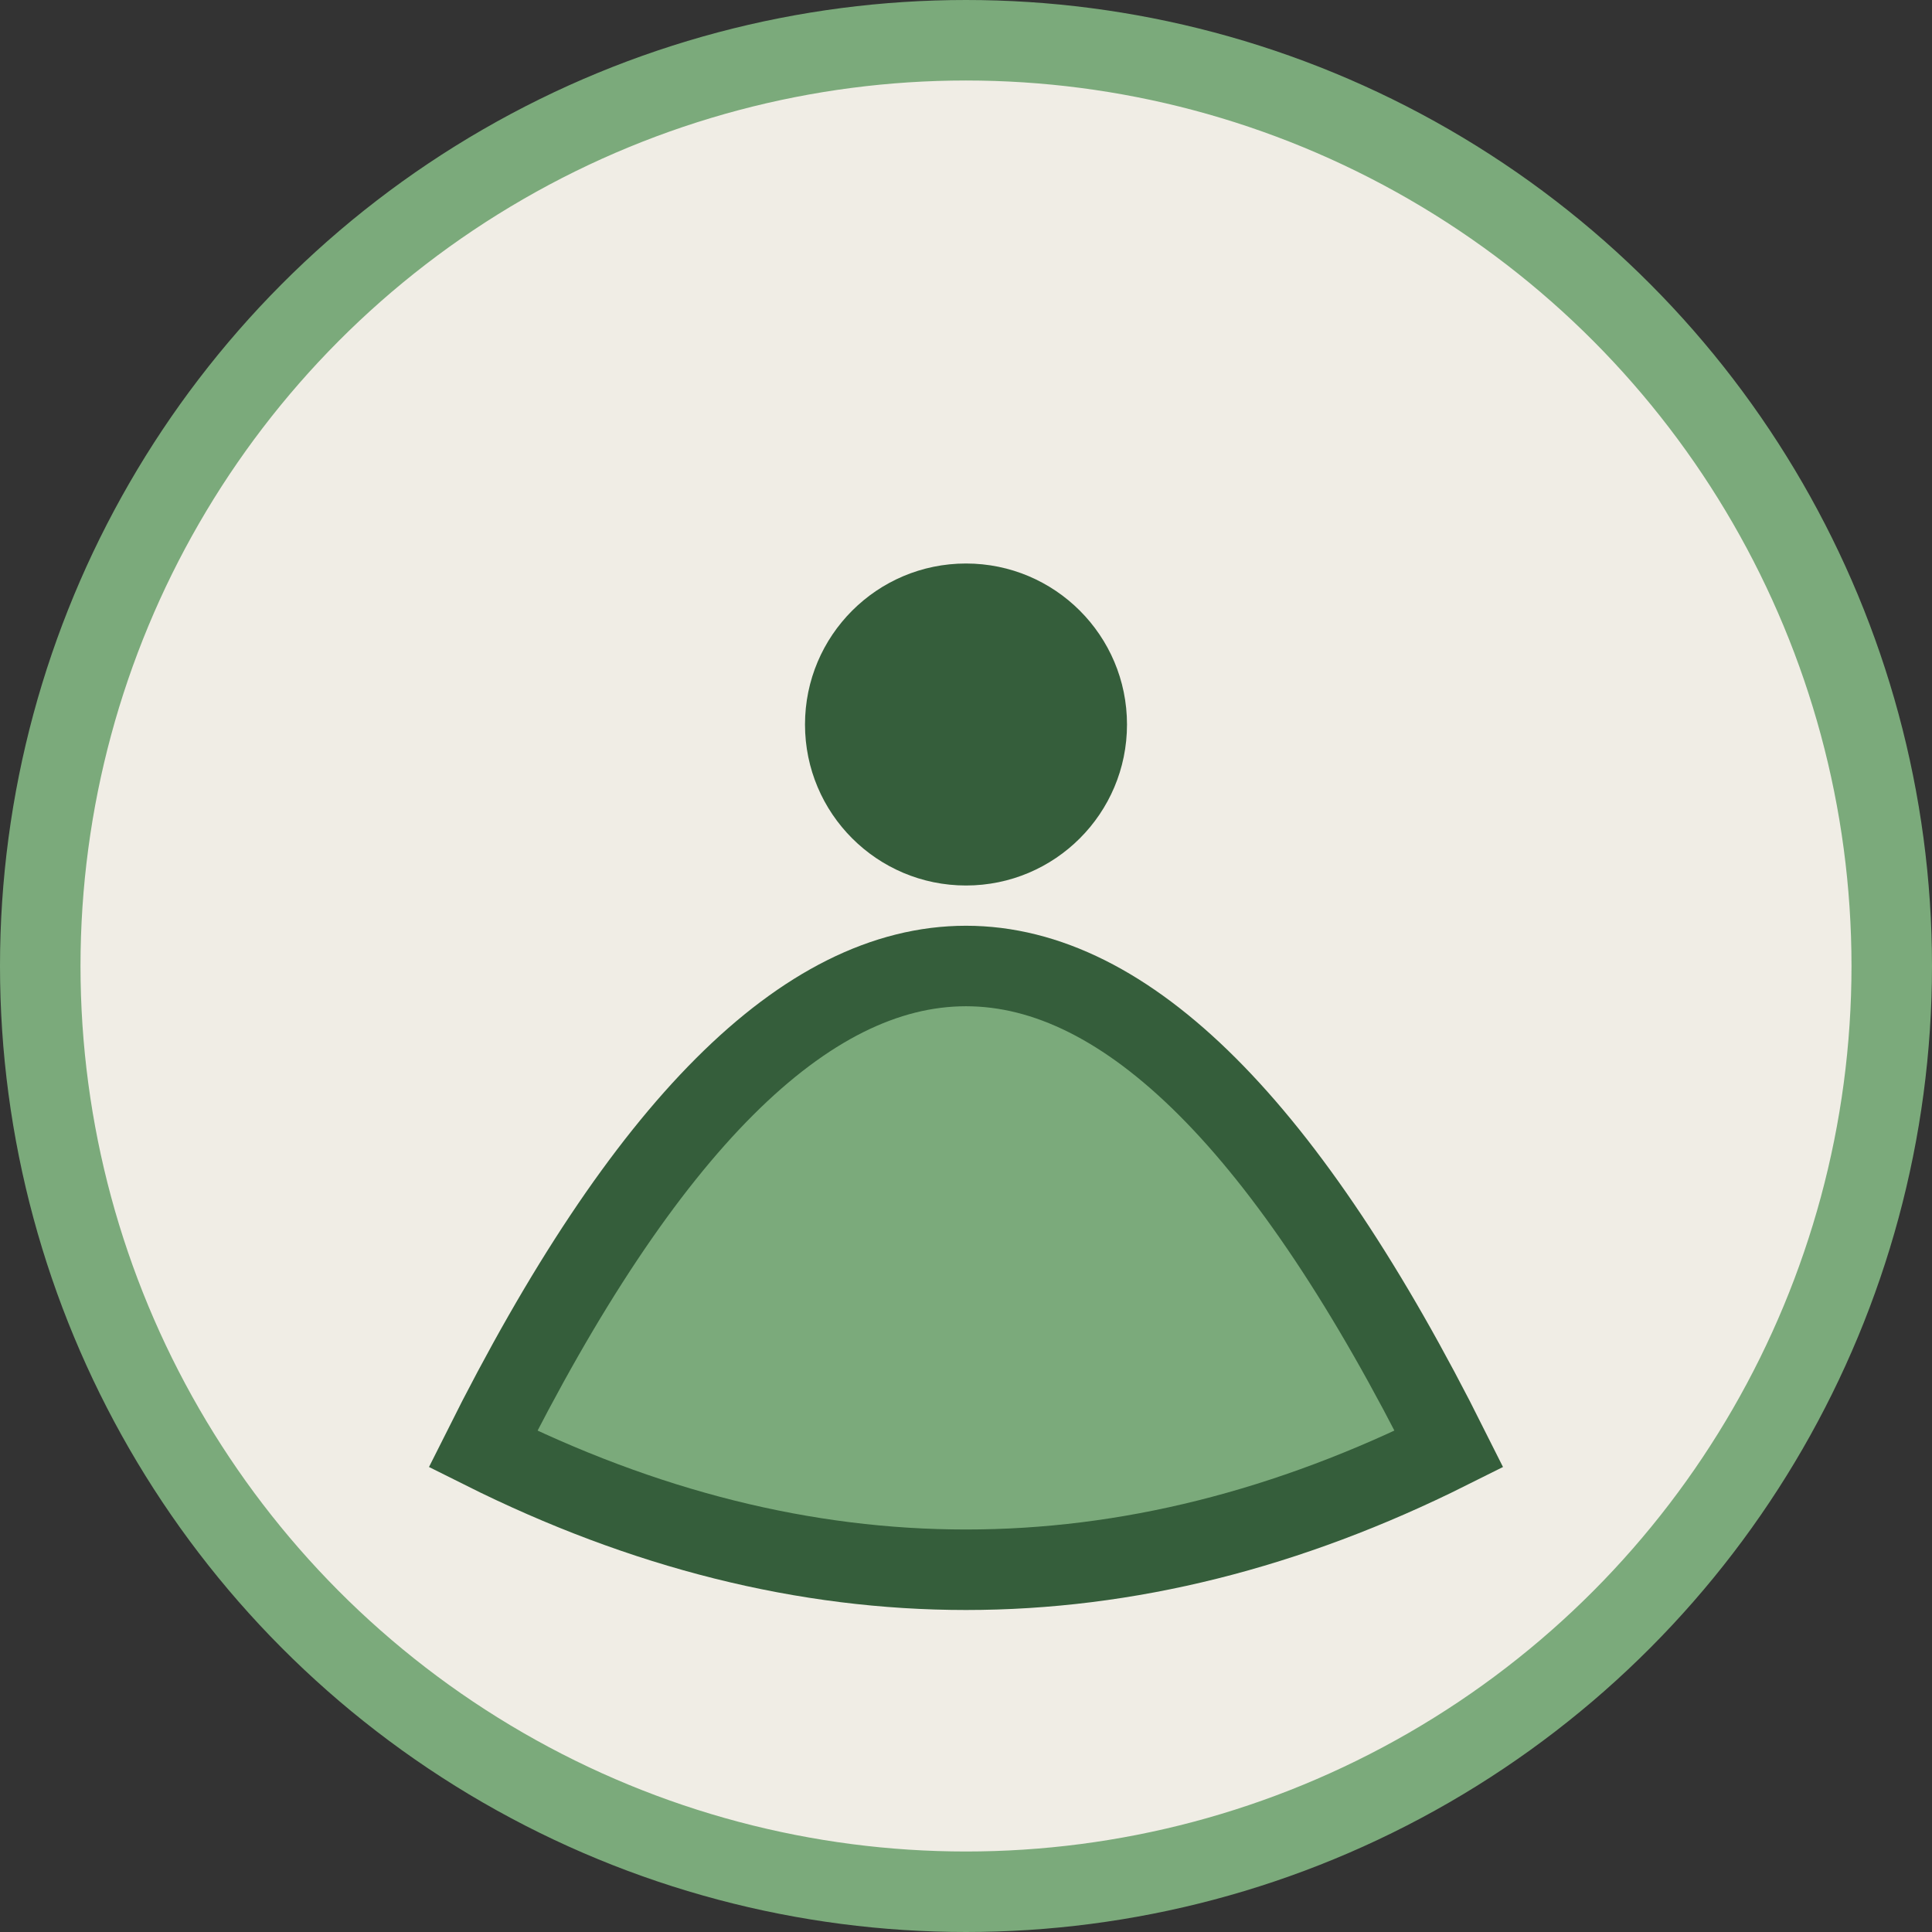
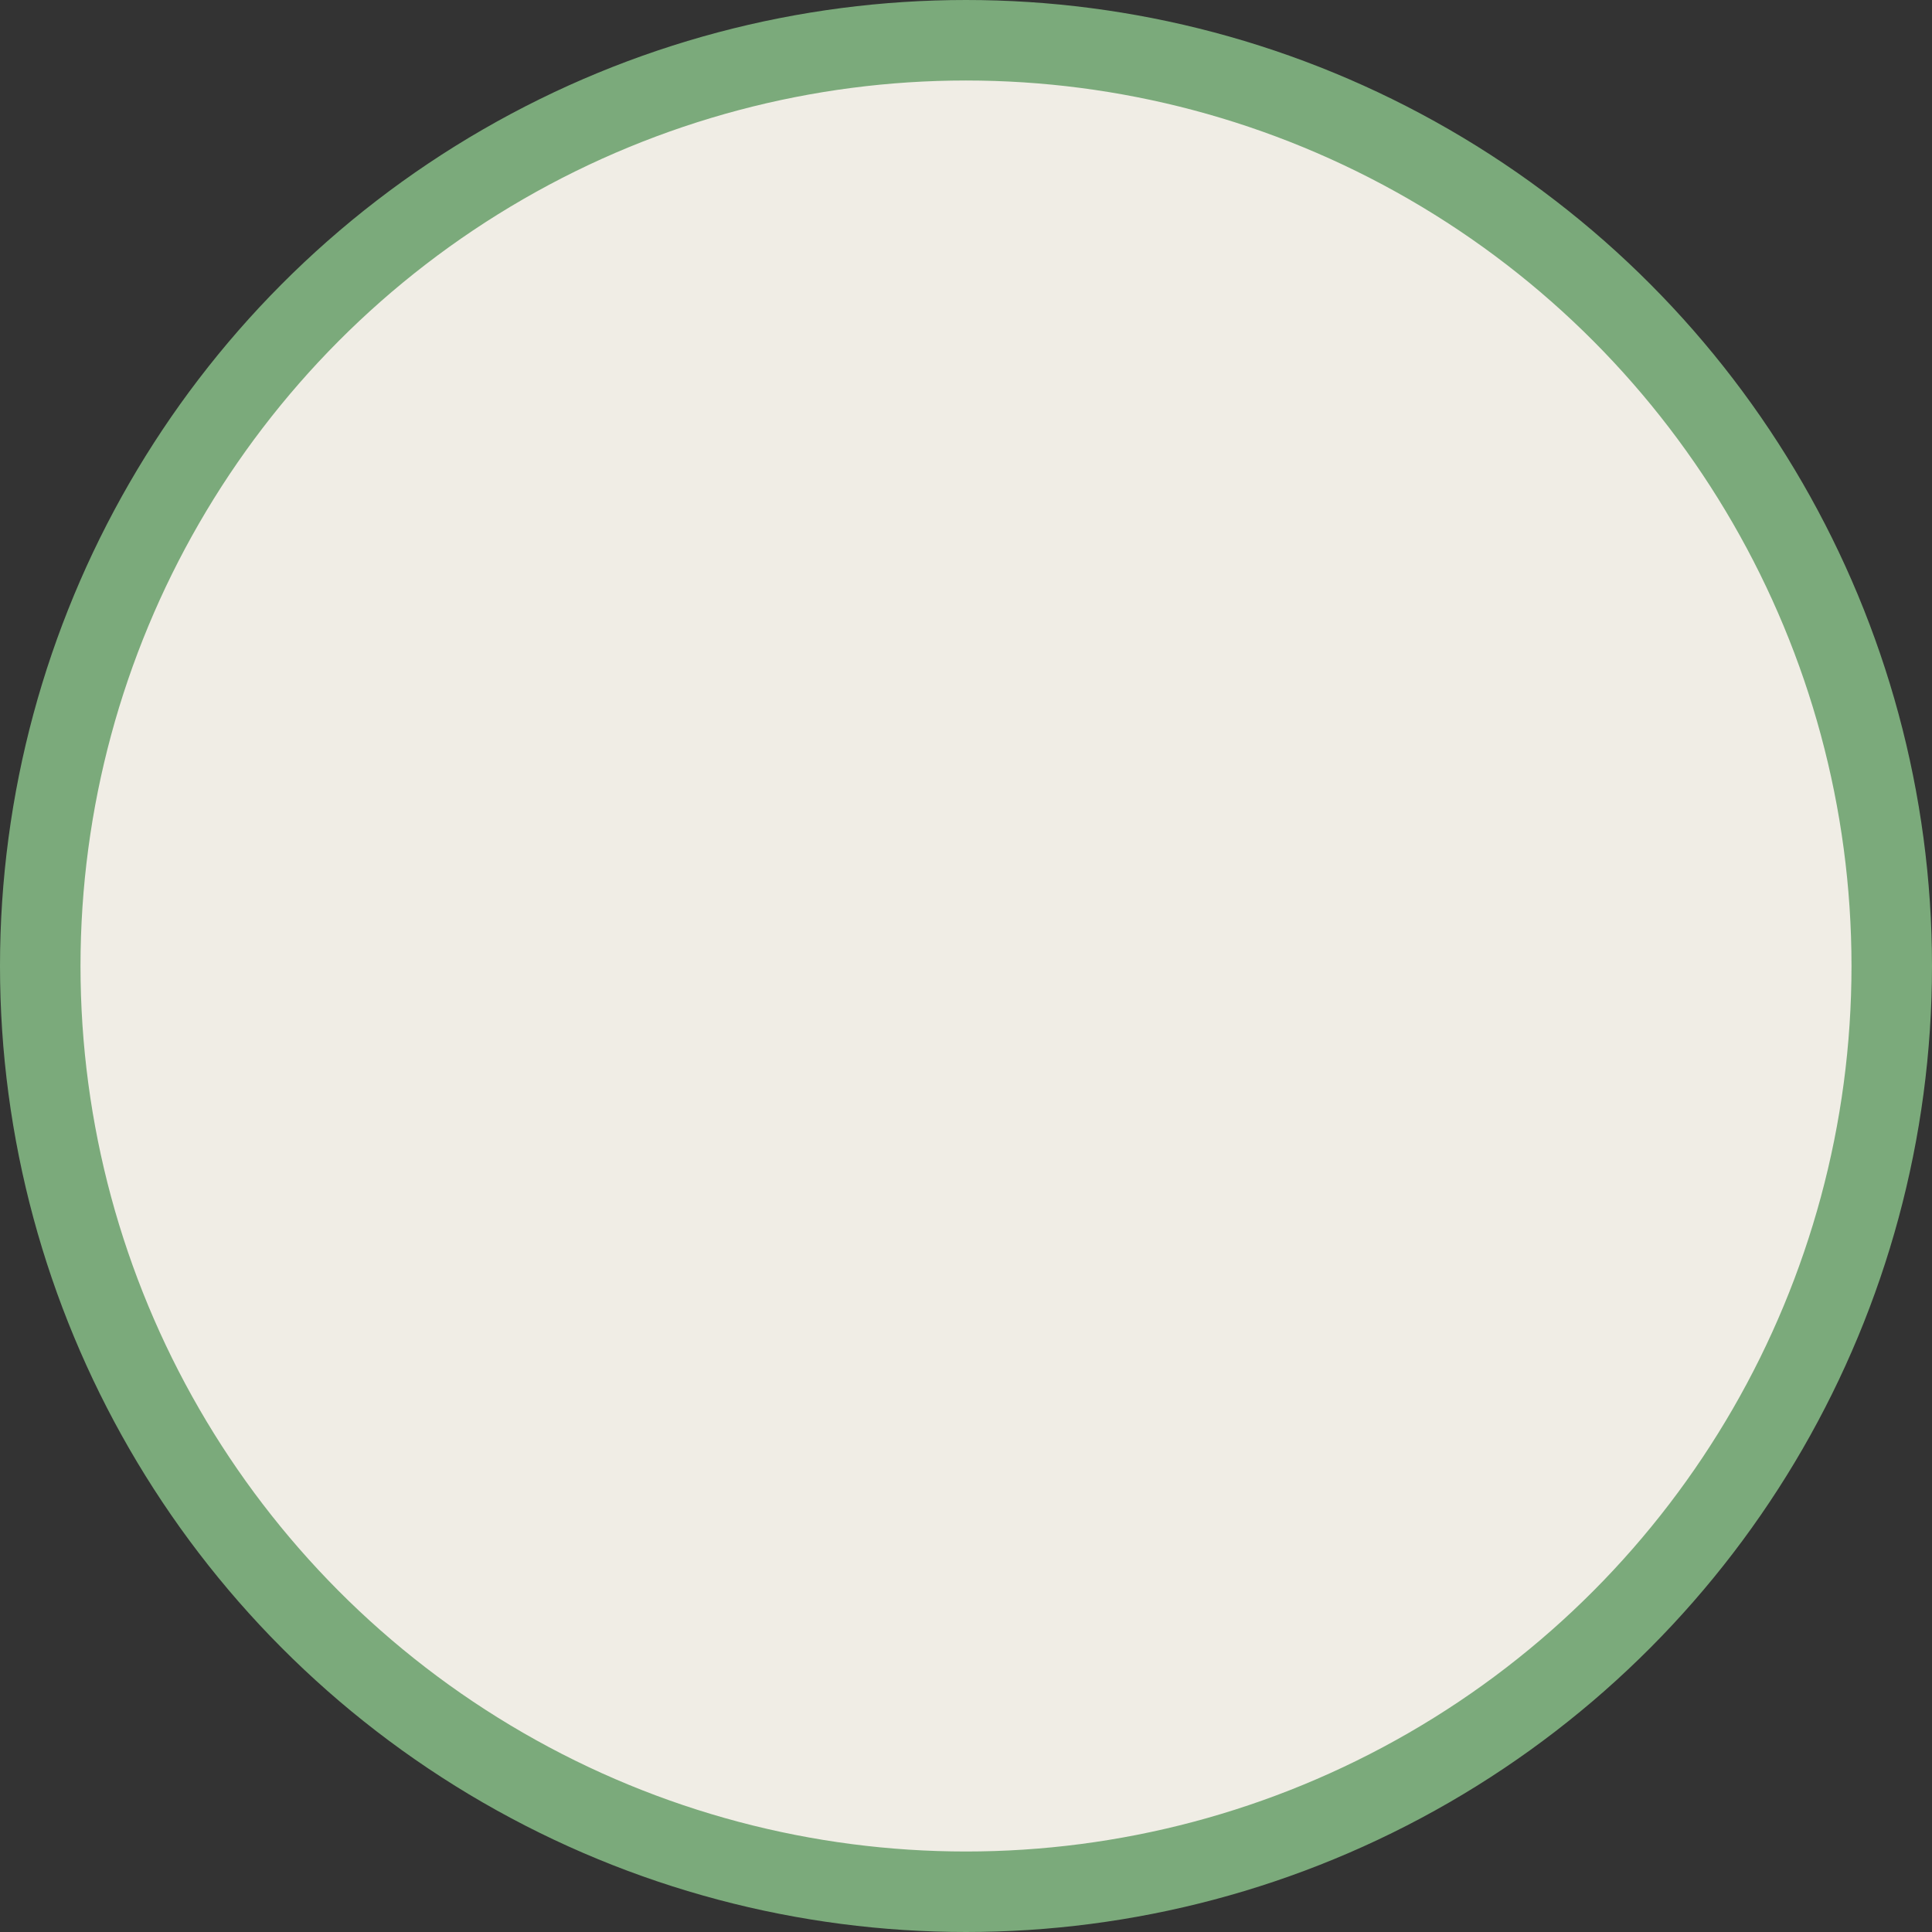
<svg xmlns="http://www.w3.org/2000/svg" width="48" height="48" viewBox="0 0 48 48">
  <rect x="0" y="0" width="48" height="48" fill="#333333" stroke="none" />
  <circle cx="24" cy="24" r="23" fill="#F0EDE5" stroke="#7BAA7B" stroke-width="2" />
-   <path d="M12 36q6-12 12-12t12 12q-12 6-24 0z" fill="#7BAA7B" stroke="#355E3B" stroke-width="2" />
-   <circle cx="24" cy="18" r="4" fill="#355E3B" />
</svg>